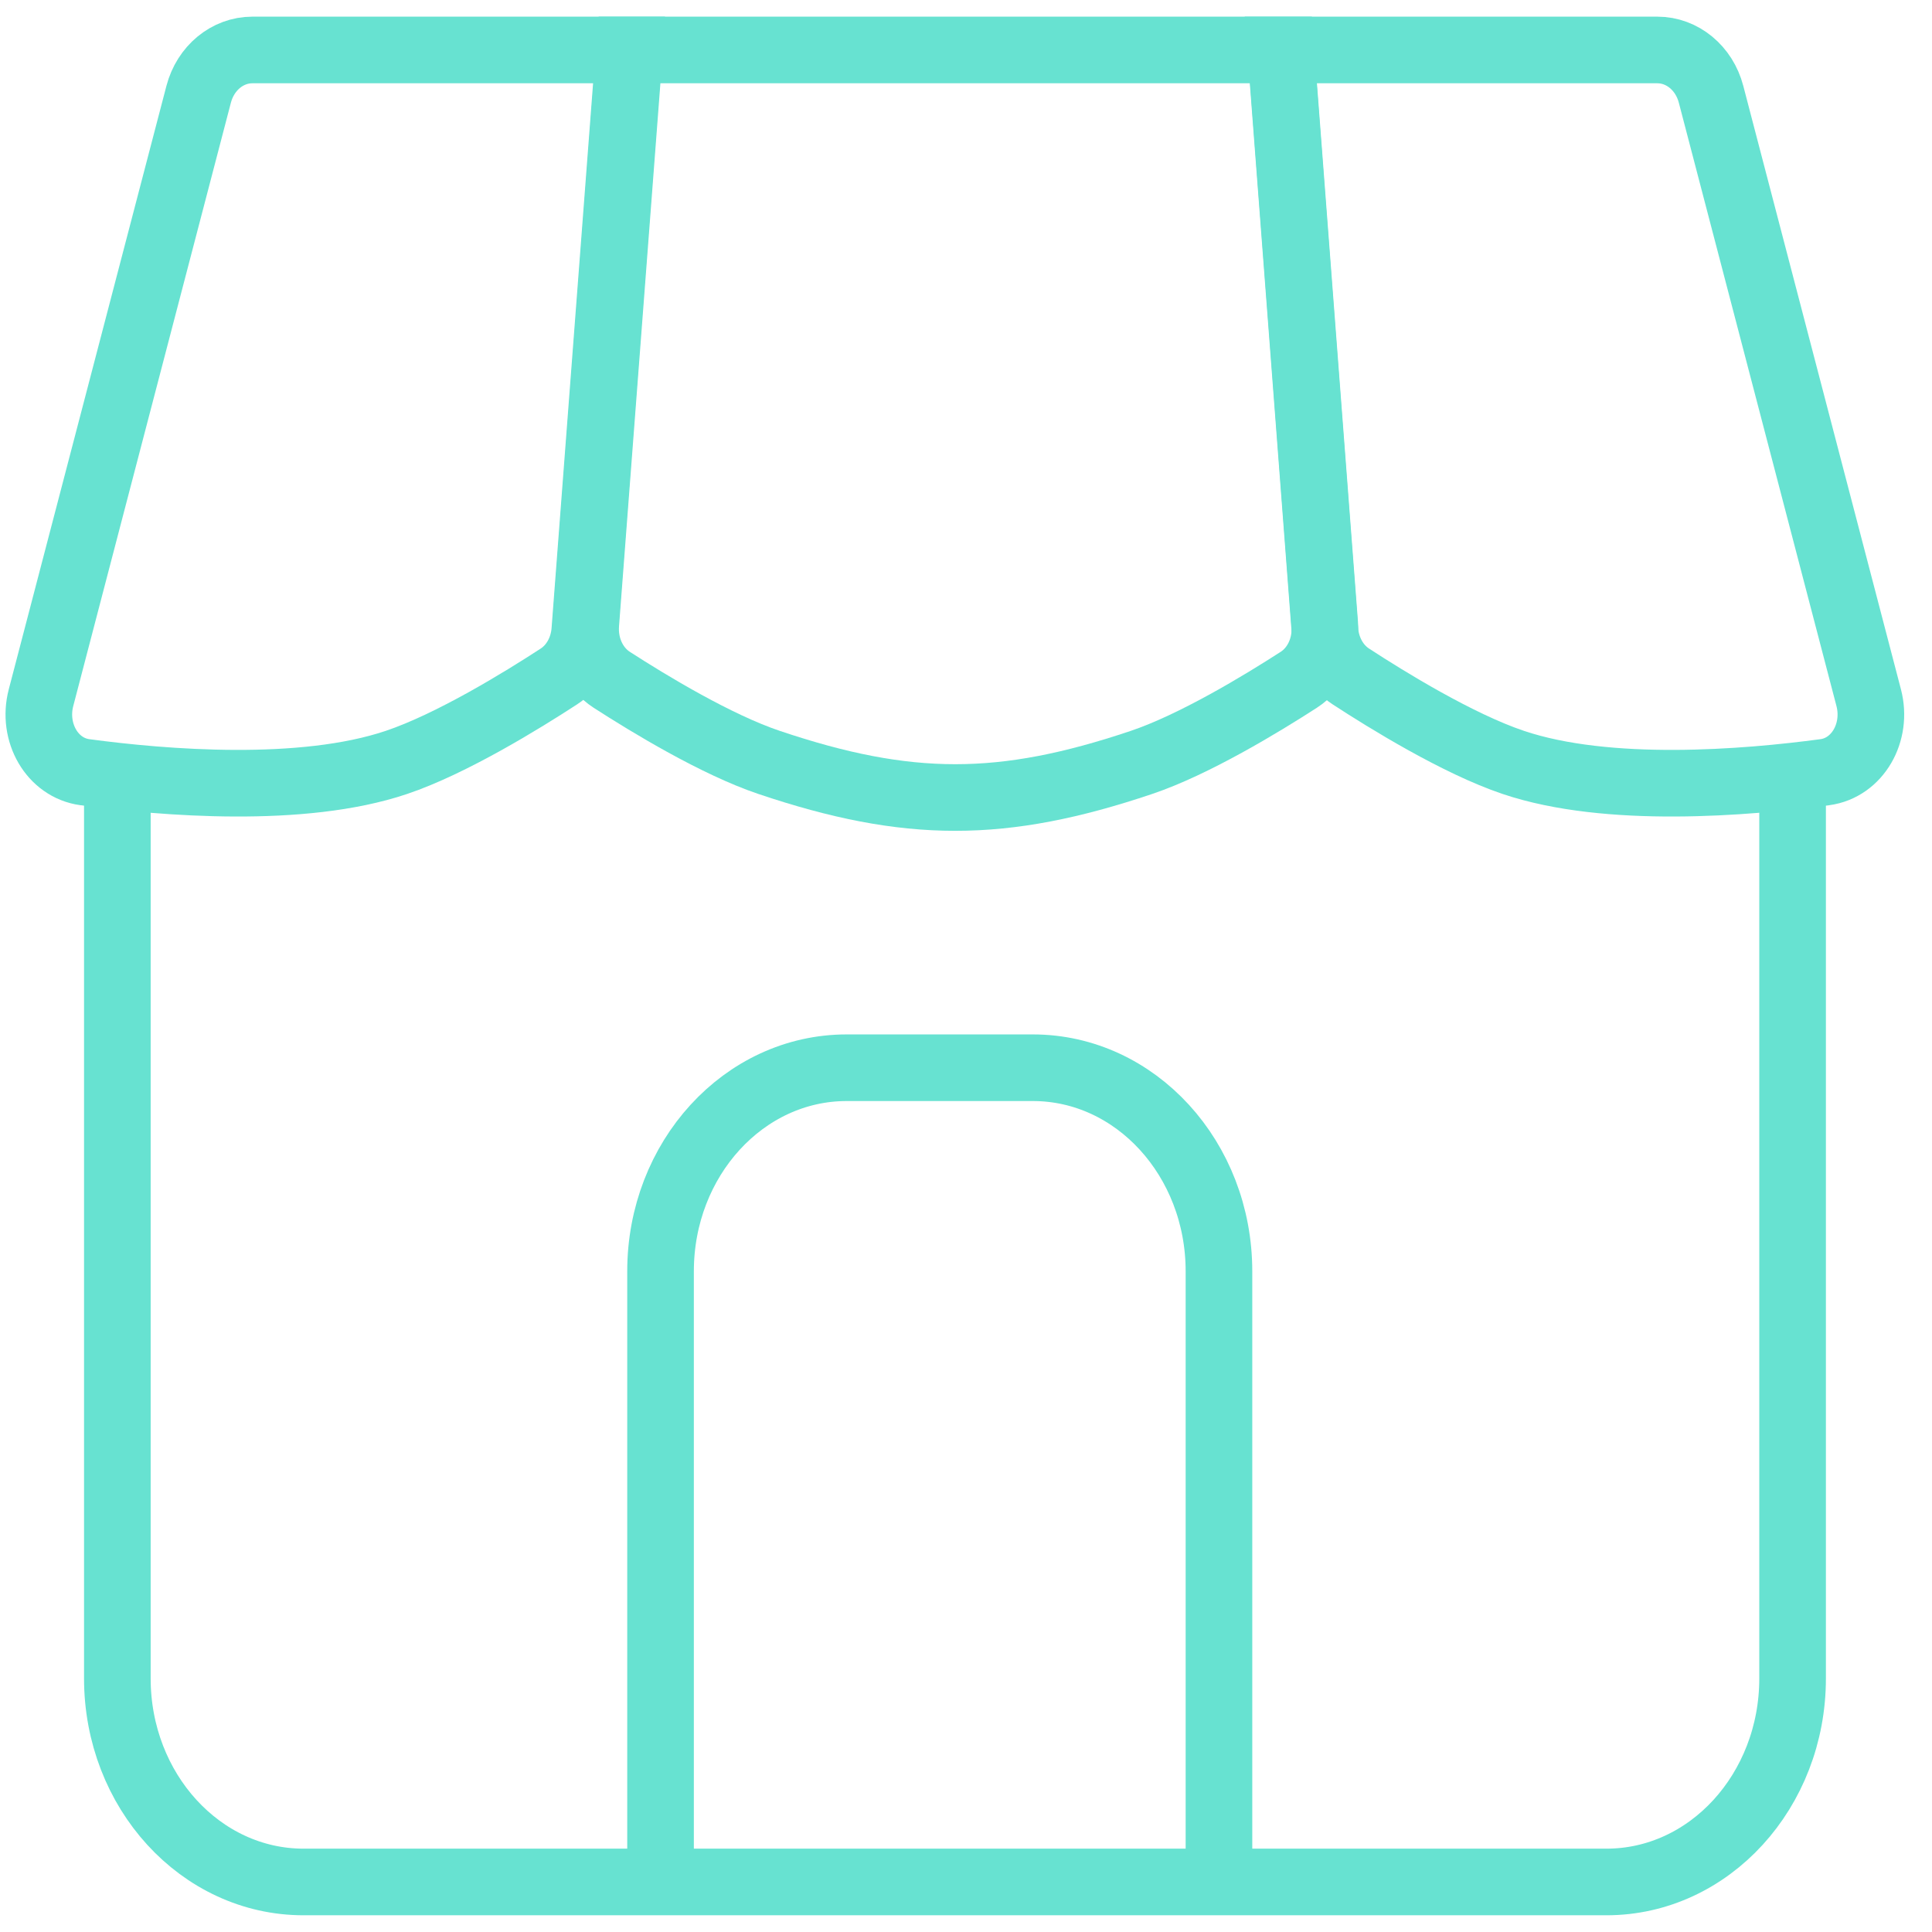
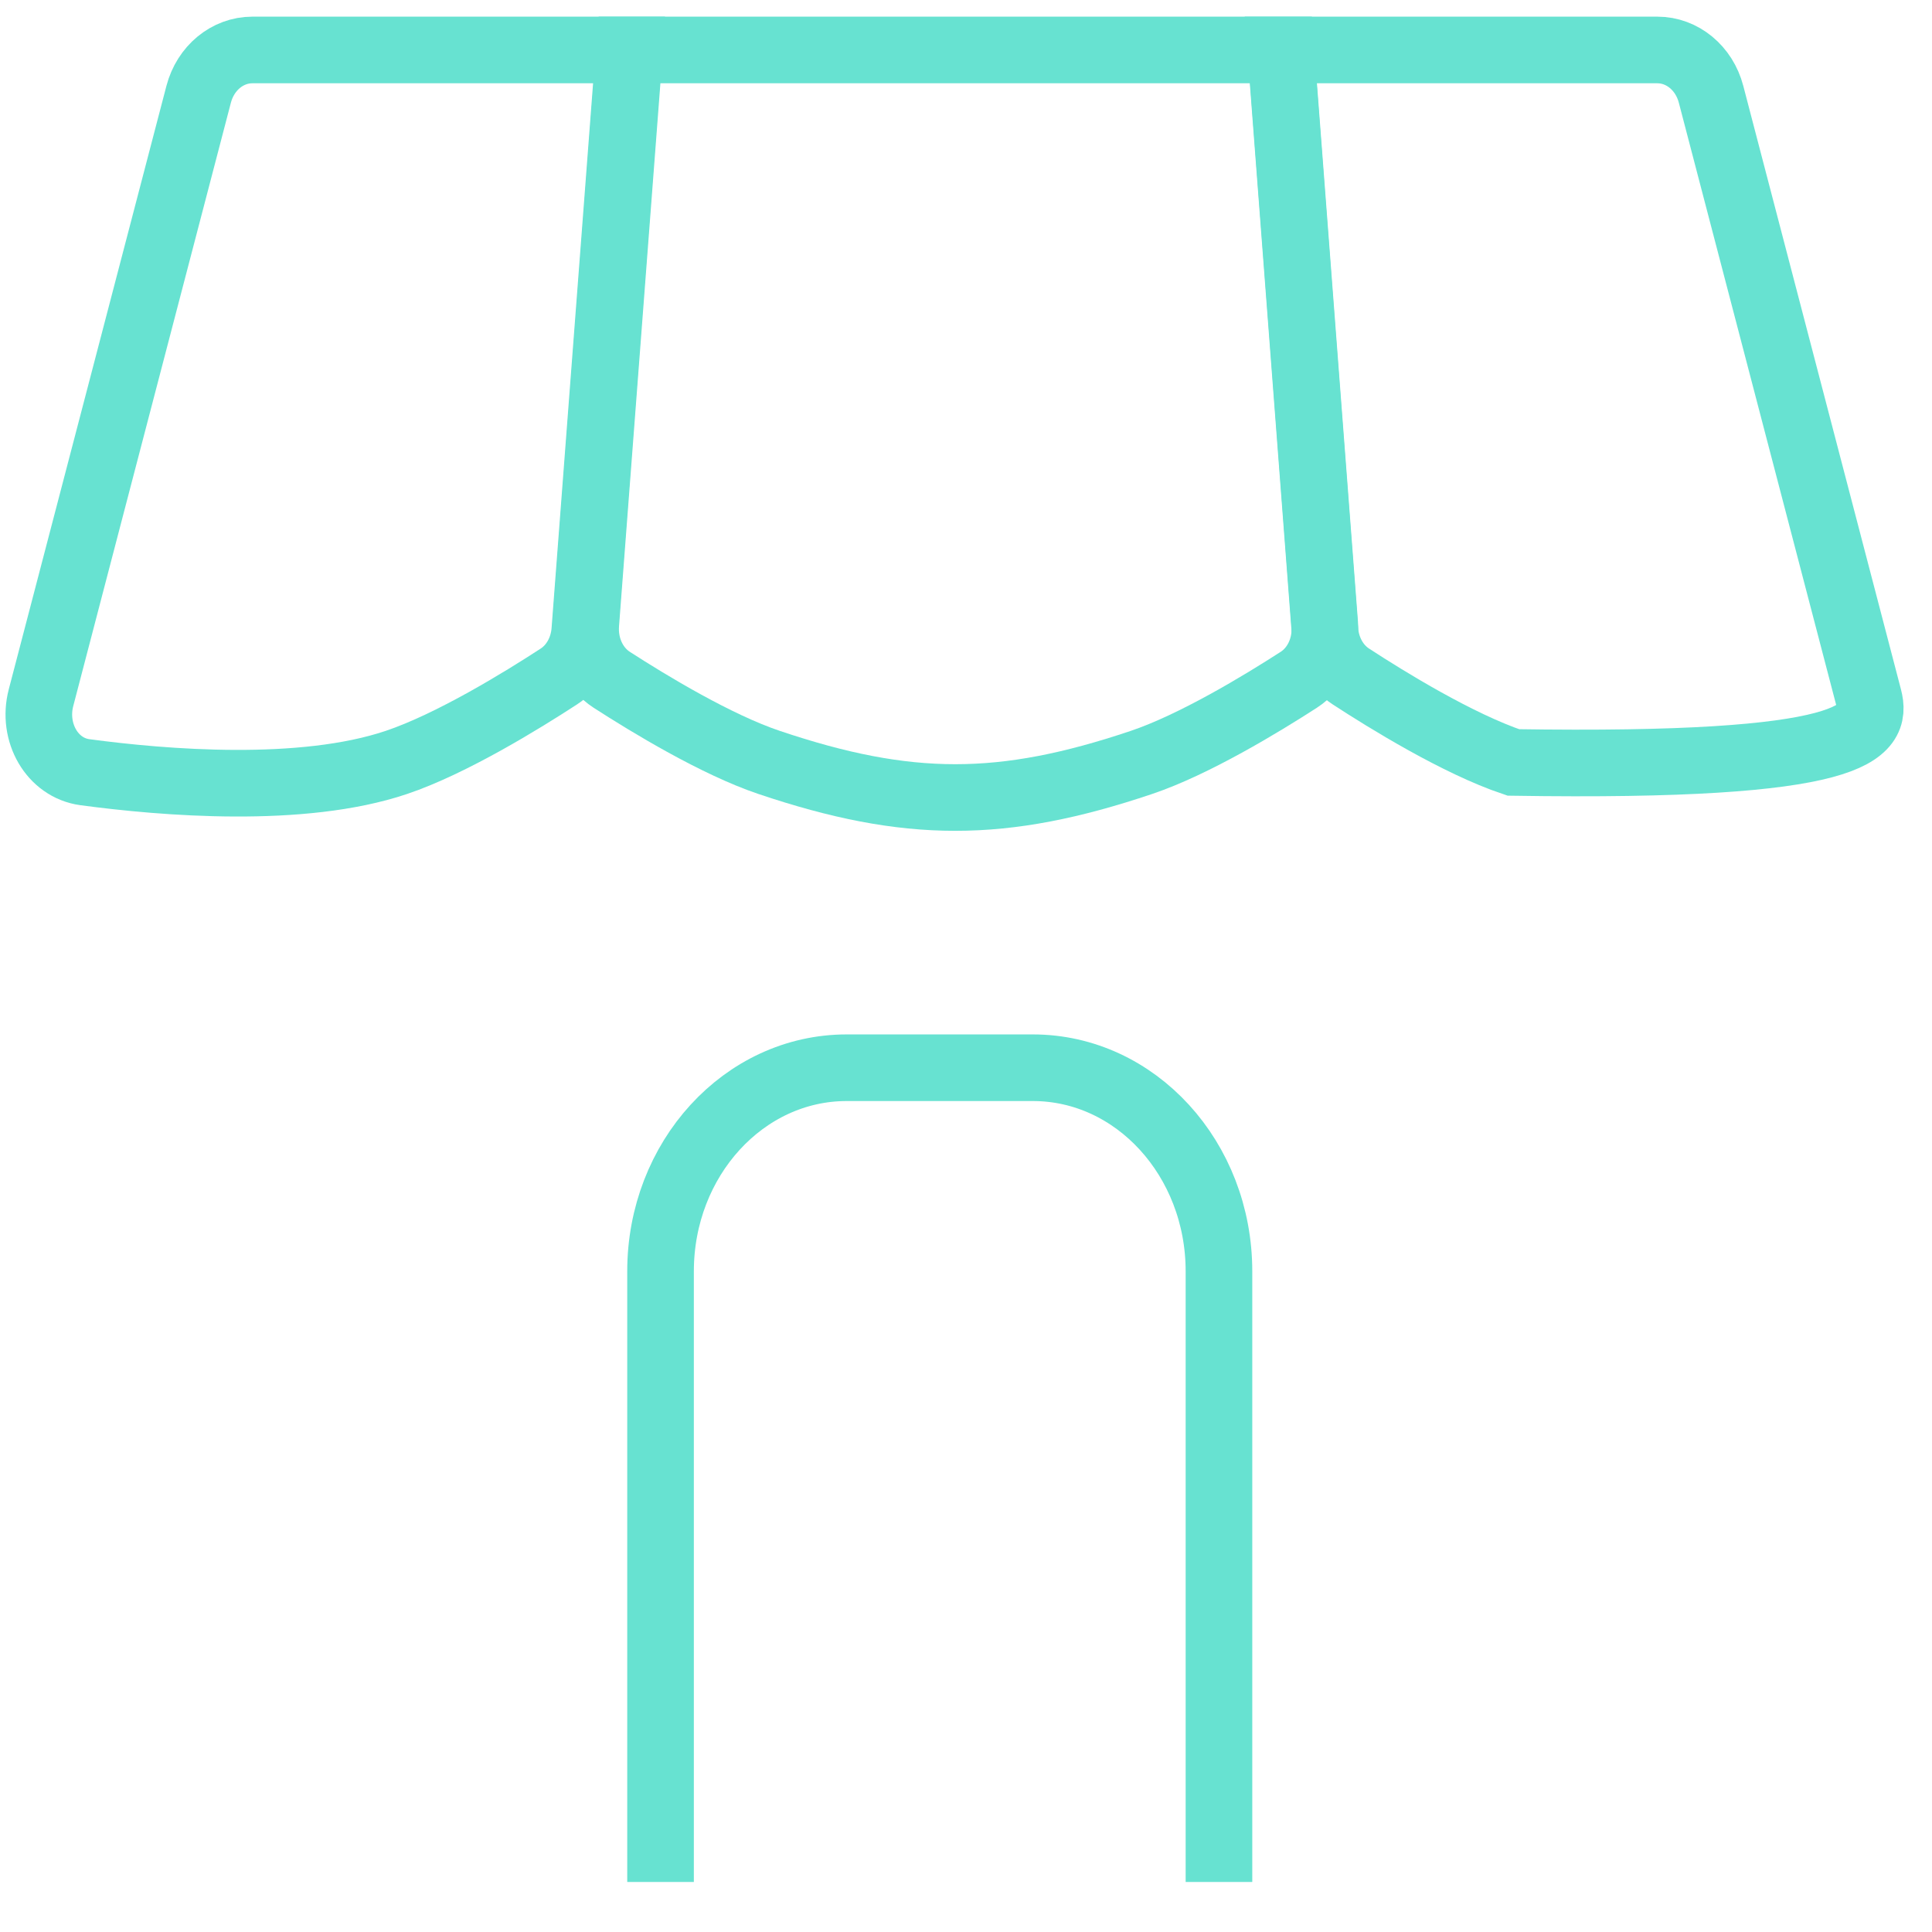
<svg xmlns="http://www.w3.org/2000/svg" fill="none" viewBox="0 0 58 58" height="58" width="58">
-   <path stroke-width="2" stroke="#67E2D1" d="M3.523 22.887V50.387C3.523 53.762 6.025 56.498 9.111 56.498H48.227C51.313 56.498 53.815 53.762 53.815 50.387V22.887" />
  <path stroke-miterlimit="16" stroke-width="2" stroke="#67E2D1" d="M36.594 56.498V38.165C36.594 34.79 34.092 32.054 31.006 32.054H25.418C22.332 32.054 19.83 34.79 19.83 38.165V56.498" />
-   <path stroke-width="2" stroke="#67E2D1" d="M56.1 20.946L51.367 2.83C51.162 2.043 50.504 1.5 49.755 1.5H38.447L39.775 18.928C39.819 19.498 40.102 20.014 40.552 20.307C41.639 21.016 43.77 22.33 45.432 22.889C48.27 23.844 52.419 23.499 54.782 23.182C55.765 23.05 56.372 21.987 56.1 20.946Z" />
+   <path stroke-width="2" stroke="#67E2D1" d="M56.1 20.946L51.367 2.83C51.162 2.043 50.504 1.5 49.755 1.5H38.447L39.775 18.928C39.819 19.498 40.102 20.014 40.552 20.307C41.639 21.016 43.77 22.33 45.432 22.889C55.765 23.05 56.372 21.987 56.1 20.946Z" />
  <path stroke-width="2" stroke="#67E2D1" d="M34.266 22.889C35.851 22.355 37.864 21.135 38.99 20.408C39.526 20.062 39.821 19.409 39.769 18.73L38.456 1.5H18.899L17.586 18.73C17.534 19.409 17.829 20.062 18.365 20.408C19.491 21.135 21.504 22.355 23.09 22.889C27.261 24.293 30.094 24.293 34.266 22.889Z" />
  <path stroke-width="2" stroke="#67E2D1" d="M5.964 2.83L1.231 20.946C0.959 21.987 1.567 23.05 2.549 23.182C4.912 23.499 9.061 23.844 11.899 22.889C13.561 22.33 15.692 21.016 16.78 20.307C17.229 20.014 17.513 19.498 17.556 18.928L18.884 1.5H7.576C6.827 1.5 6.17 2.043 5.964 2.83Z" />
</svg>